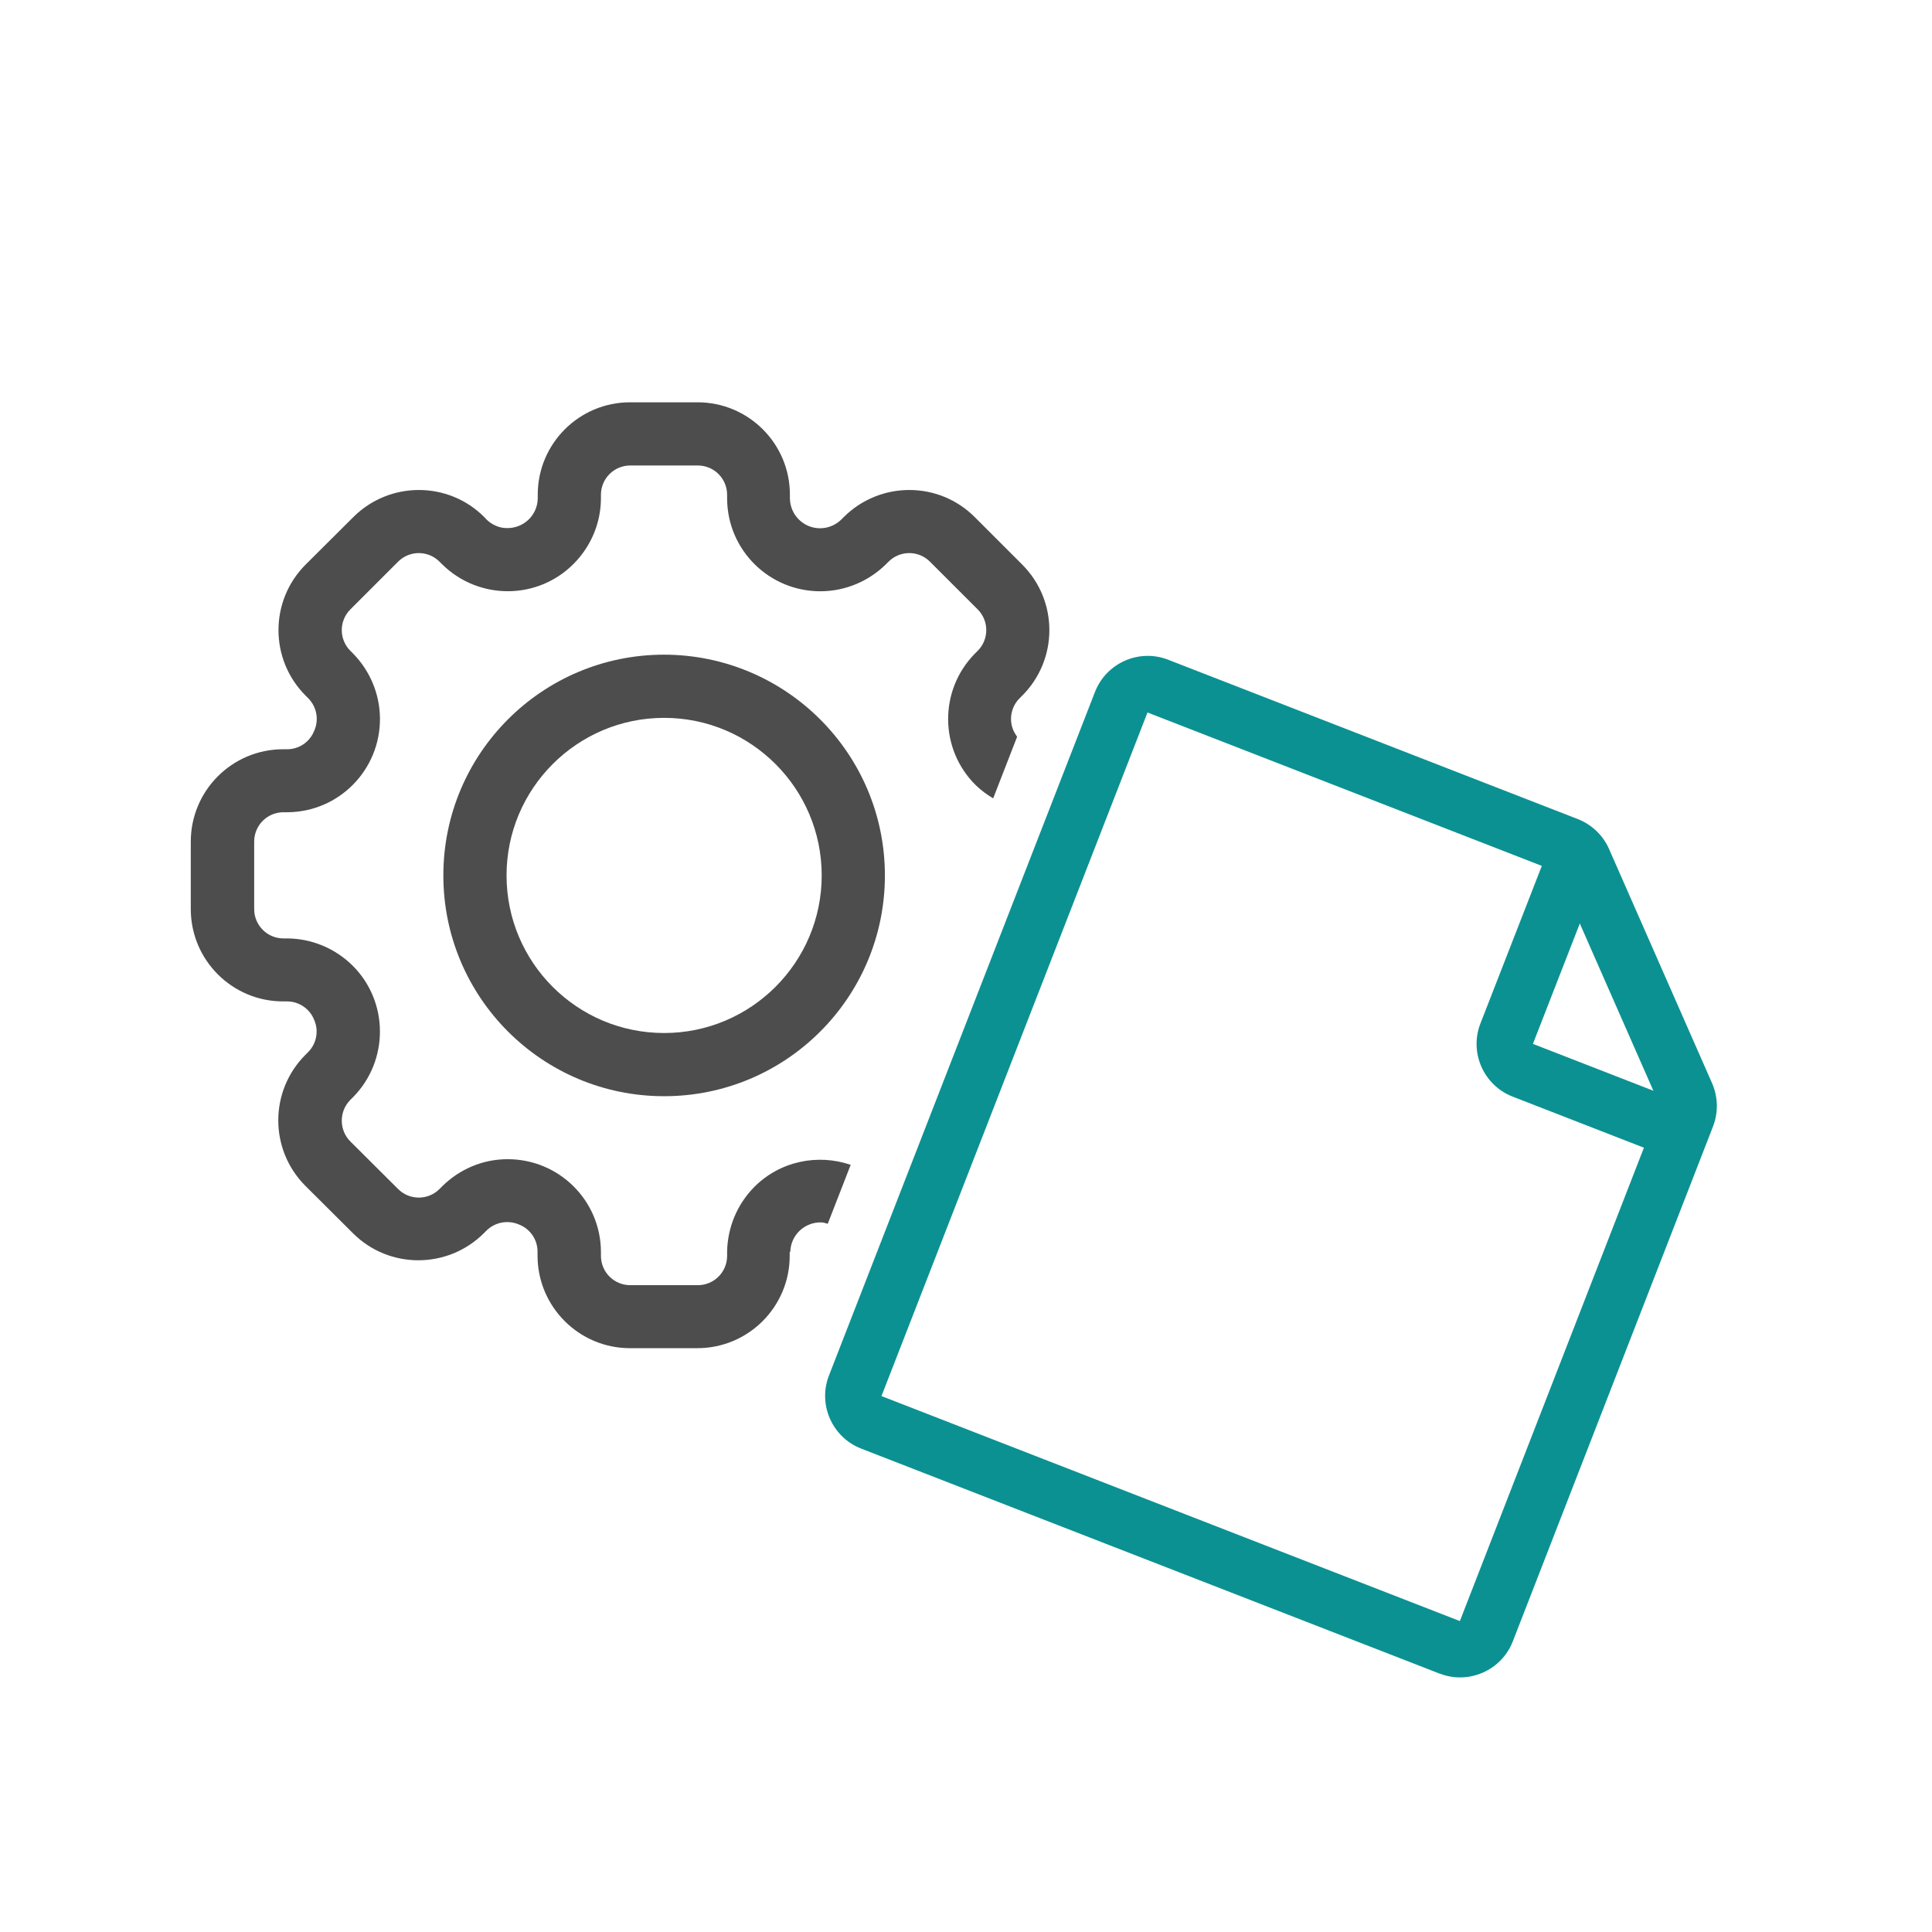
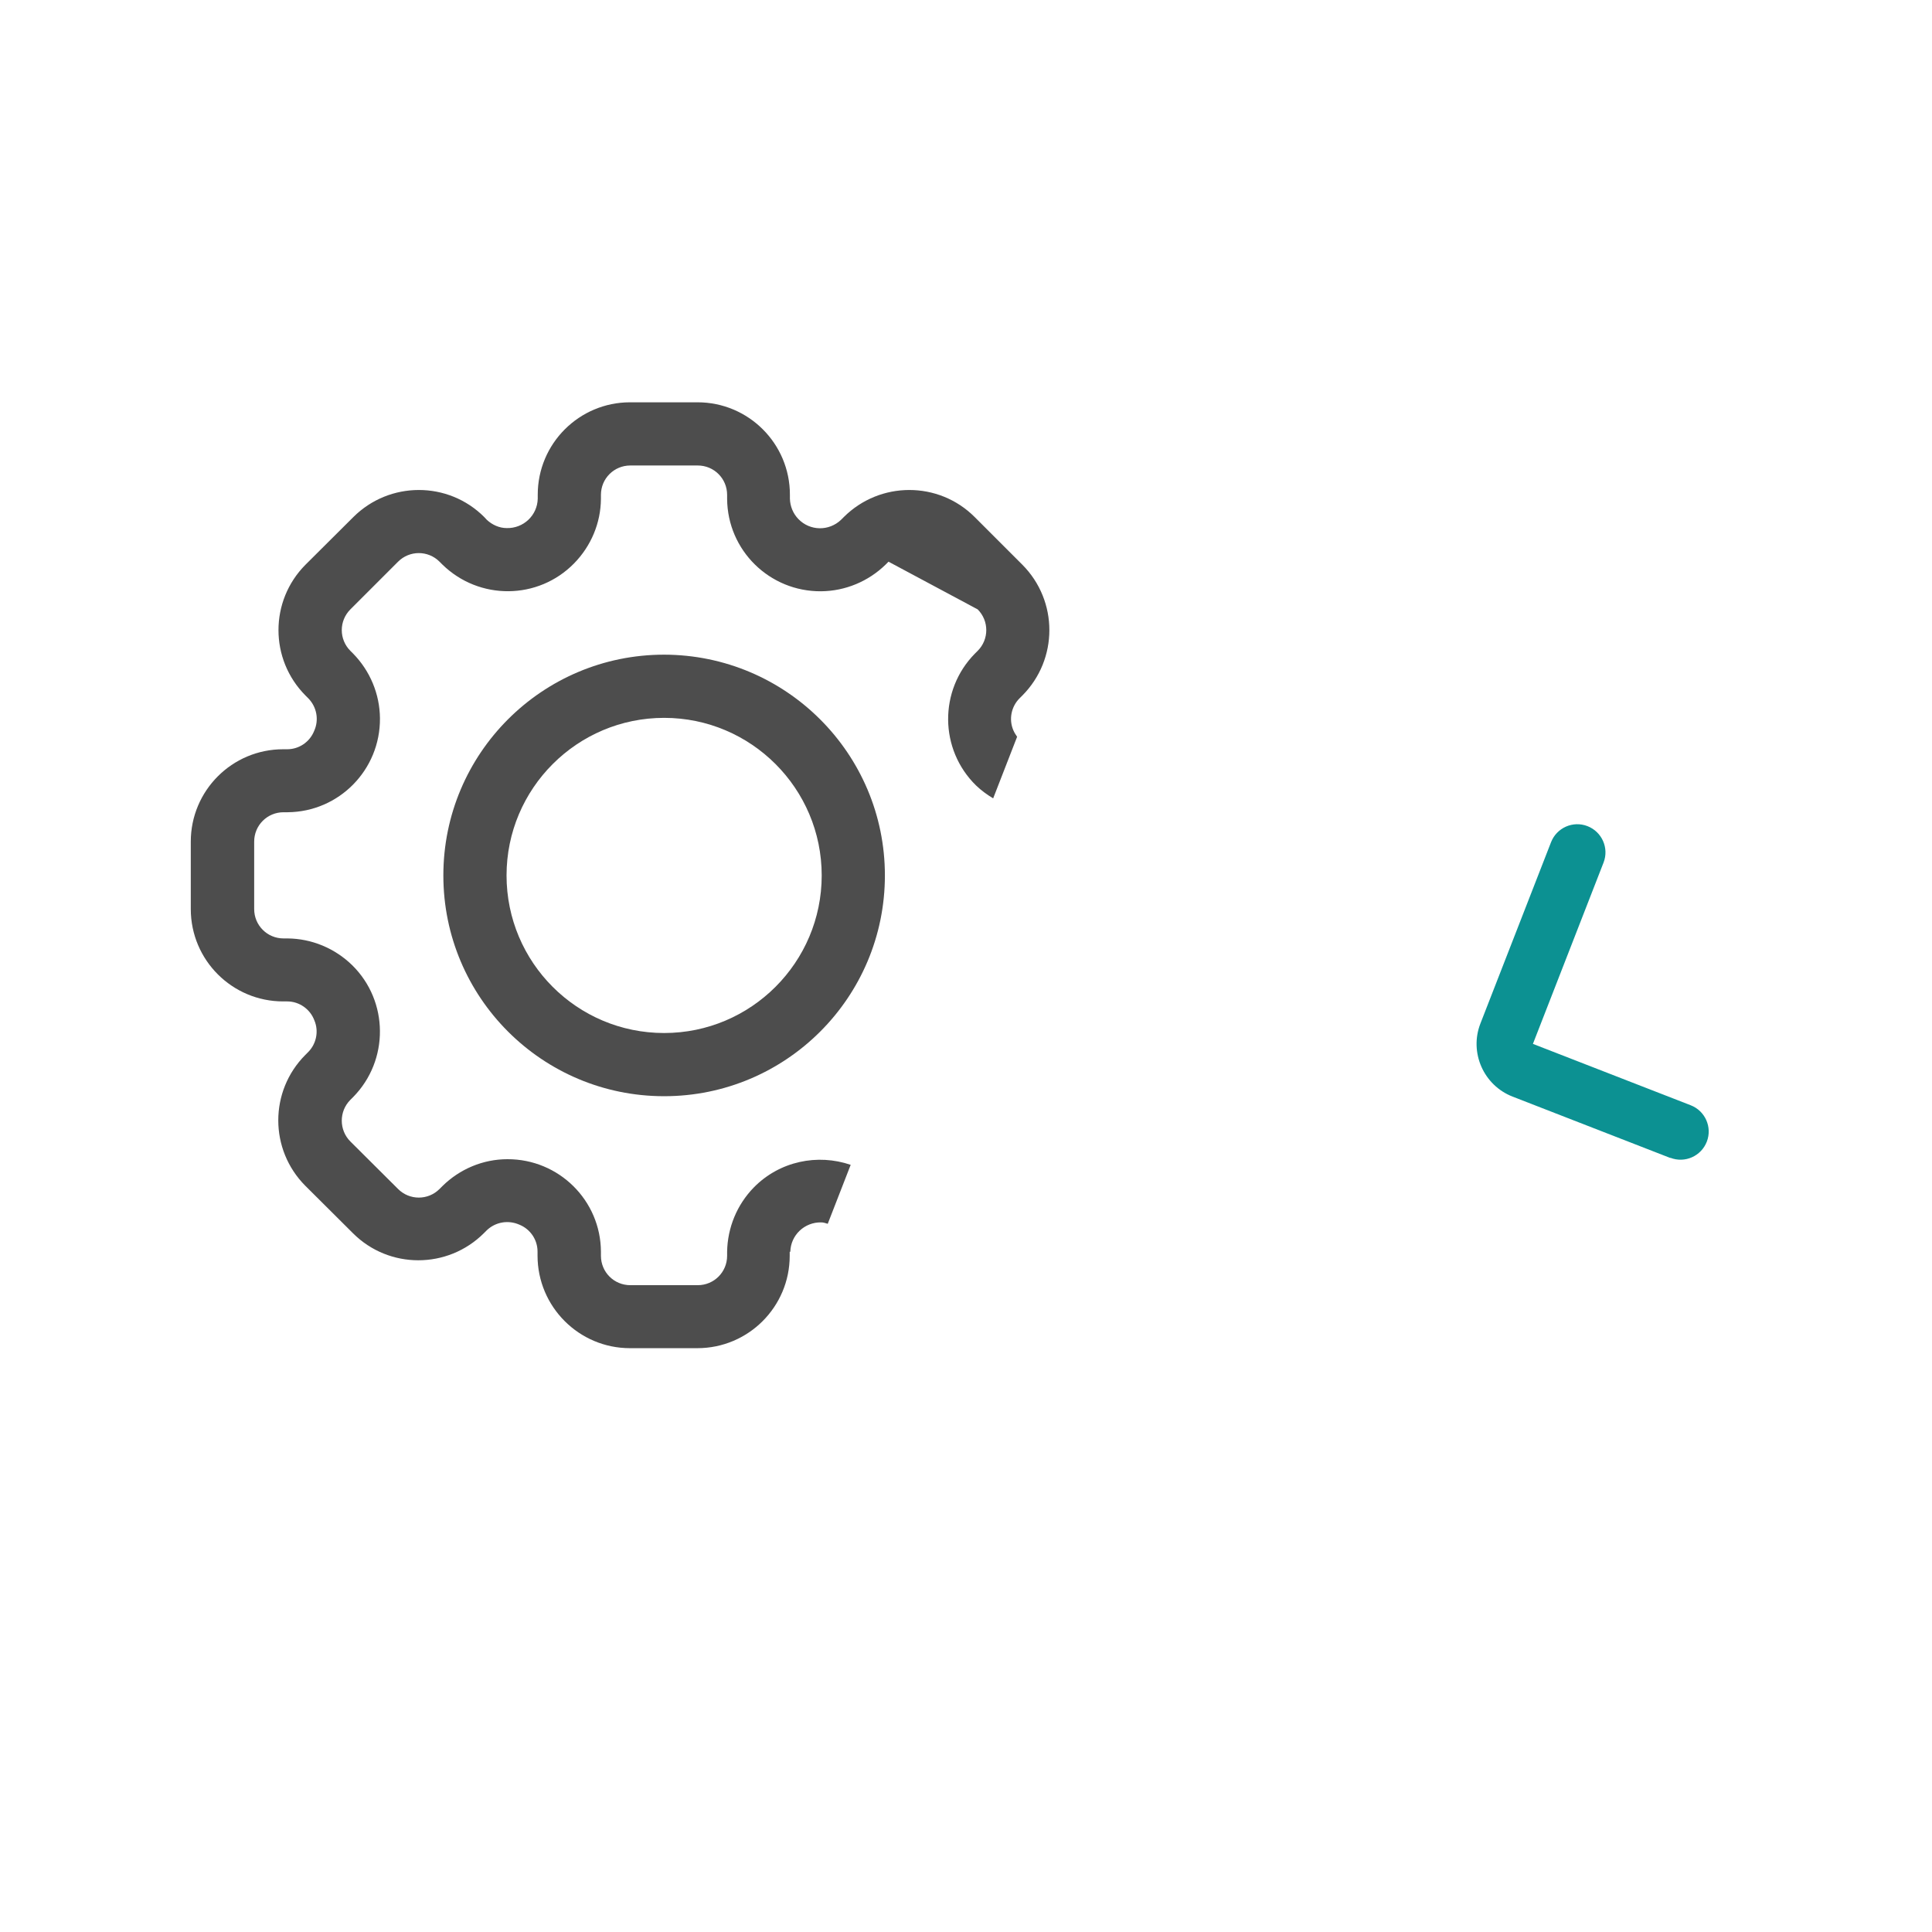
<svg xmlns="http://www.w3.org/2000/svg" width="96" height="96" viewBox="0 0 96 96" fill="none">
  <path d="M33 32.53C26.94 32.53 22.03 37.44 22.03 43.5C22.03 49.56 26.94 54.47 33 54.47C39.06 54.47 43.97 49.56 43.97 43.5C43.97 37.45 39.06 32.54 33 32.53ZM33 51.33C28.67 51.33 25.17 47.82 25.17 43.5C25.17 39.18 28.68 35.67 33 35.67C37.32 35.67 40.83 39.18 40.83 43.5C40.83 47.82 37.32 51.33 33 51.33Z" fill="#4D4D4D" />
-   <path d="M39.27 62.2C39.29 61.37 39.98 60.72 40.81 60.74C40.92 60.74 41.03 60.78 41.13 60.81L42.27 57.88C40.63 57.32 38.75 57.69 37.46 59C36.62 59.86 36.15 61 36.13 62.2V62.4C36.13 63.21 35.48 63.86 34.67 63.86H31.32C30.51 63.86 29.86 63.21 29.86 62.4V62.2C29.85 59.65 27.77 57.59 25.21 57.6C24 57.6 22.84 58.09 21.98 58.94L21.84 59.08C21.27 59.65 20.35 59.65 19.78 59.08L17.41 56.72C16.84 56.15 16.84 55.22 17.41 54.65L17.55 54.51C19.34 52.69 19.32 49.75 17.5 47.96C16.64 47.12 15.49 46.64 14.29 46.63H14.09C13.28 46.63 12.63 45.98 12.63 45.17V41.82C12.63 41.01 13.28 40.36 14.09 40.36H14.29C16.85 40.34 18.9 38.25 18.88 35.69C18.87 34.49 18.39 33.34 17.55 32.48L17.41 32.34C16.84 31.77 16.84 30.85 17.41 30.28L19.78 27.91C20.35 27.34 21.27 27.34 21.84 27.91L21.98 28.05C23.81 29.84 26.74 29.82 28.53 27.99C29.37 27.13 29.85 25.99 29.86 24.79V24.59C29.86 23.78 30.51 23.13 31.32 23.13H34.67C35.48 23.13 36.13 23.78 36.13 24.59V24.79C36.15 27.35 38.24 29.4 40.8 29.38C42 29.37 43.15 28.89 44.01 28.05L44.15 27.91C44.72 27.34 45.64 27.34 46.21 27.91L48.58 30.28C49.15 30.85 49.15 31.77 48.58 32.34L48.44 32.48C46.65 34.3 46.67 37.24 48.5 39.03C48.76 39.28 49.05 39.49 49.35 39.67L50.54 36.61C50.47 36.51 50.4 36.4 50.35 36.28C50.12 35.74 50.25 35.11 50.66 34.7L50.8 34.56C52.59 32.76 52.59 29.86 50.8 28.06L48.43 25.69C46.64 23.9 43.73 23.9 41.93 25.69L41.79 25.83C41.19 26.4 40.25 26.39 39.67 25.79C39.41 25.52 39.26 25.16 39.25 24.78V24.58C39.25 22.04 37.19 19.99 34.66 19.99H31.31C28.77 19.99 26.72 22.05 26.72 24.58V24.78C26.7 25.61 26.01 26.26 25.18 26.24C24.81 26.24 24.46 26.08 24.19 25.83L24.06 25.69C22.27 23.9 19.36 23.9 17.56 25.69L15.18 28.06C13.39 29.86 13.39 32.76 15.18 34.56L15.32 34.7C15.74 35.13 15.86 35.77 15.61 36.32C15.39 36.87 14.86 37.23 14.27 37.23H14.07C11.53 37.23 9.48 39.29 9.48 41.82V45.17C9.48 47.71 11.54 49.76 14.07 49.76H14.27C14.87 49.76 15.41 50.14 15.62 50.7C15.85 51.24 15.72 51.87 15.31 52.28L15.17 52.42C13.38 54.22 13.38 57.12 15.17 58.92L17.54 61.28C19.33 63.07 22.24 63.07 24.04 61.28L24.18 61.14C24.61 60.72 25.25 60.61 25.8 60.85C26.35 61.07 26.71 61.6 26.71 62.19V62.39C26.71 64.93 28.77 66.99 31.3 66.99H34.65C37.19 66.99 39.24 64.93 39.24 62.4V62.2H39.27Z" fill="#4D4D4D" />
-   <path d="M71.53 83.16L42.79 71.98C41.35 71.42 40.63 69.79 41.19 68.35L54.41 34.38C54.97 32.94 56.6 32.22 58.04 32.78L78.4 40.7C79.09 40.97 79.65 41.5 79.95 42.18L85.07 53.82C85.37 54.5 85.39 55.27 85.12 55.97L75.17 81.56C74.61 83 72.98 83.72 71.54 83.16H71.53ZM57.02 35.4L43.8 69.37L72.54 80.55L82.49 54.96L77.37 43.32L57.01 35.4H57.02Z" fill="#0C9192" />
+   <path d="M39.27 62.2C39.29 61.37 39.98 60.72 40.81 60.74C40.92 60.74 41.03 60.78 41.13 60.81L42.27 57.88C40.63 57.32 38.75 57.69 37.46 59C36.62 59.86 36.15 61 36.13 62.2V62.4C36.13 63.21 35.48 63.86 34.67 63.86H31.32C30.51 63.86 29.86 63.21 29.86 62.4V62.2C29.85 59.65 27.77 57.59 25.21 57.6C24 57.6 22.84 58.09 21.98 58.94L21.84 59.08C21.27 59.65 20.35 59.65 19.78 59.08L17.41 56.72C16.84 56.15 16.84 55.22 17.41 54.65L17.55 54.51C19.34 52.69 19.32 49.75 17.5 47.96C16.64 47.12 15.49 46.64 14.29 46.63H14.09C13.28 46.63 12.63 45.98 12.63 45.17V41.82C12.63 41.01 13.28 40.36 14.09 40.36H14.29C16.85 40.34 18.9 38.25 18.88 35.69C18.87 34.49 18.39 33.34 17.55 32.48L17.41 32.34C16.84 31.77 16.84 30.85 17.41 30.28L19.78 27.91C20.35 27.34 21.27 27.34 21.84 27.91L21.98 28.05C23.81 29.84 26.74 29.82 28.53 27.99C29.37 27.13 29.85 25.99 29.86 24.79V24.59C29.86 23.78 30.51 23.13 31.32 23.13H34.67C35.48 23.13 36.13 23.78 36.13 24.59V24.79C36.15 27.35 38.24 29.4 40.8 29.38C42 29.37 43.15 28.89 44.01 28.05L44.15 27.91L48.58 30.28C49.15 30.85 49.15 31.77 48.58 32.34L48.44 32.48C46.65 34.3 46.67 37.24 48.5 39.03C48.76 39.28 49.05 39.49 49.35 39.67L50.54 36.61C50.47 36.51 50.4 36.4 50.35 36.28C50.12 35.74 50.25 35.11 50.66 34.7L50.8 34.56C52.59 32.76 52.59 29.86 50.8 28.06L48.43 25.69C46.64 23.9 43.73 23.9 41.93 25.69L41.79 25.83C41.19 26.4 40.25 26.39 39.67 25.79C39.41 25.52 39.26 25.16 39.25 24.78V24.58C39.25 22.04 37.19 19.99 34.66 19.99H31.31C28.77 19.99 26.72 22.05 26.72 24.58V24.78C26.7 25.61 26.01 26.26 25.18 26.24C24.81 26.24 24.46 26.08 24.19 25.83L24.06 25.69C22.27 23.9 19.36 23.9 17.56 25.69L15.18 28.06C13.39 29.86 13.39 32.76 15.18 34.56L15.32 34.7C15.74 35.13 15.86 35.77 15.61 36.32C15.39 36.87 14.86 37.23 14.27 37.23H14.07C11.53 37.23 9.48 39.29 9.48 41.82V45.17C9.48 47.71 11.54 49.76 14.07 49.76H14.27C14.87 49.76 15.41 50.14 15.62 50.7C15.85 51.24 15.72 51.87 15.31 52.28L15.17 52.42C13.38 54.22 13.38 57.12 15.17 58.92L17.54 61.28C19.33 63.07 22.24 63.07 24.04 61.28L24.18 61.14C24.61 60.72 25.25 60.61 25.8 60.85C26.35 61.07 26.71 61.6 26.71 62.19V62.39C26.71 64.93 28.77 66.99 31.3 66.99H34.65C37.19 66.99 39.24 64.93 39.24 62.4V62.2H39.27Z" fill="#4D4D4D" />
  <path d="M83 57.54L75.16 54.49C73.72 53.93 73 52.3 73.56 50.86L77.07 41.85C77.35 41.13 78.16 40.77 78.88 41.05C79.6 41.33 79.96 42.14 79.68 42.86L76.17 51.87L84.01 54.92C84.73 55.2 85.09 56.01 84.81 56.73C84.53 57.45 83.72 57.81 83 57.53V57.54Z" fill="#0C9192" />
</svg>